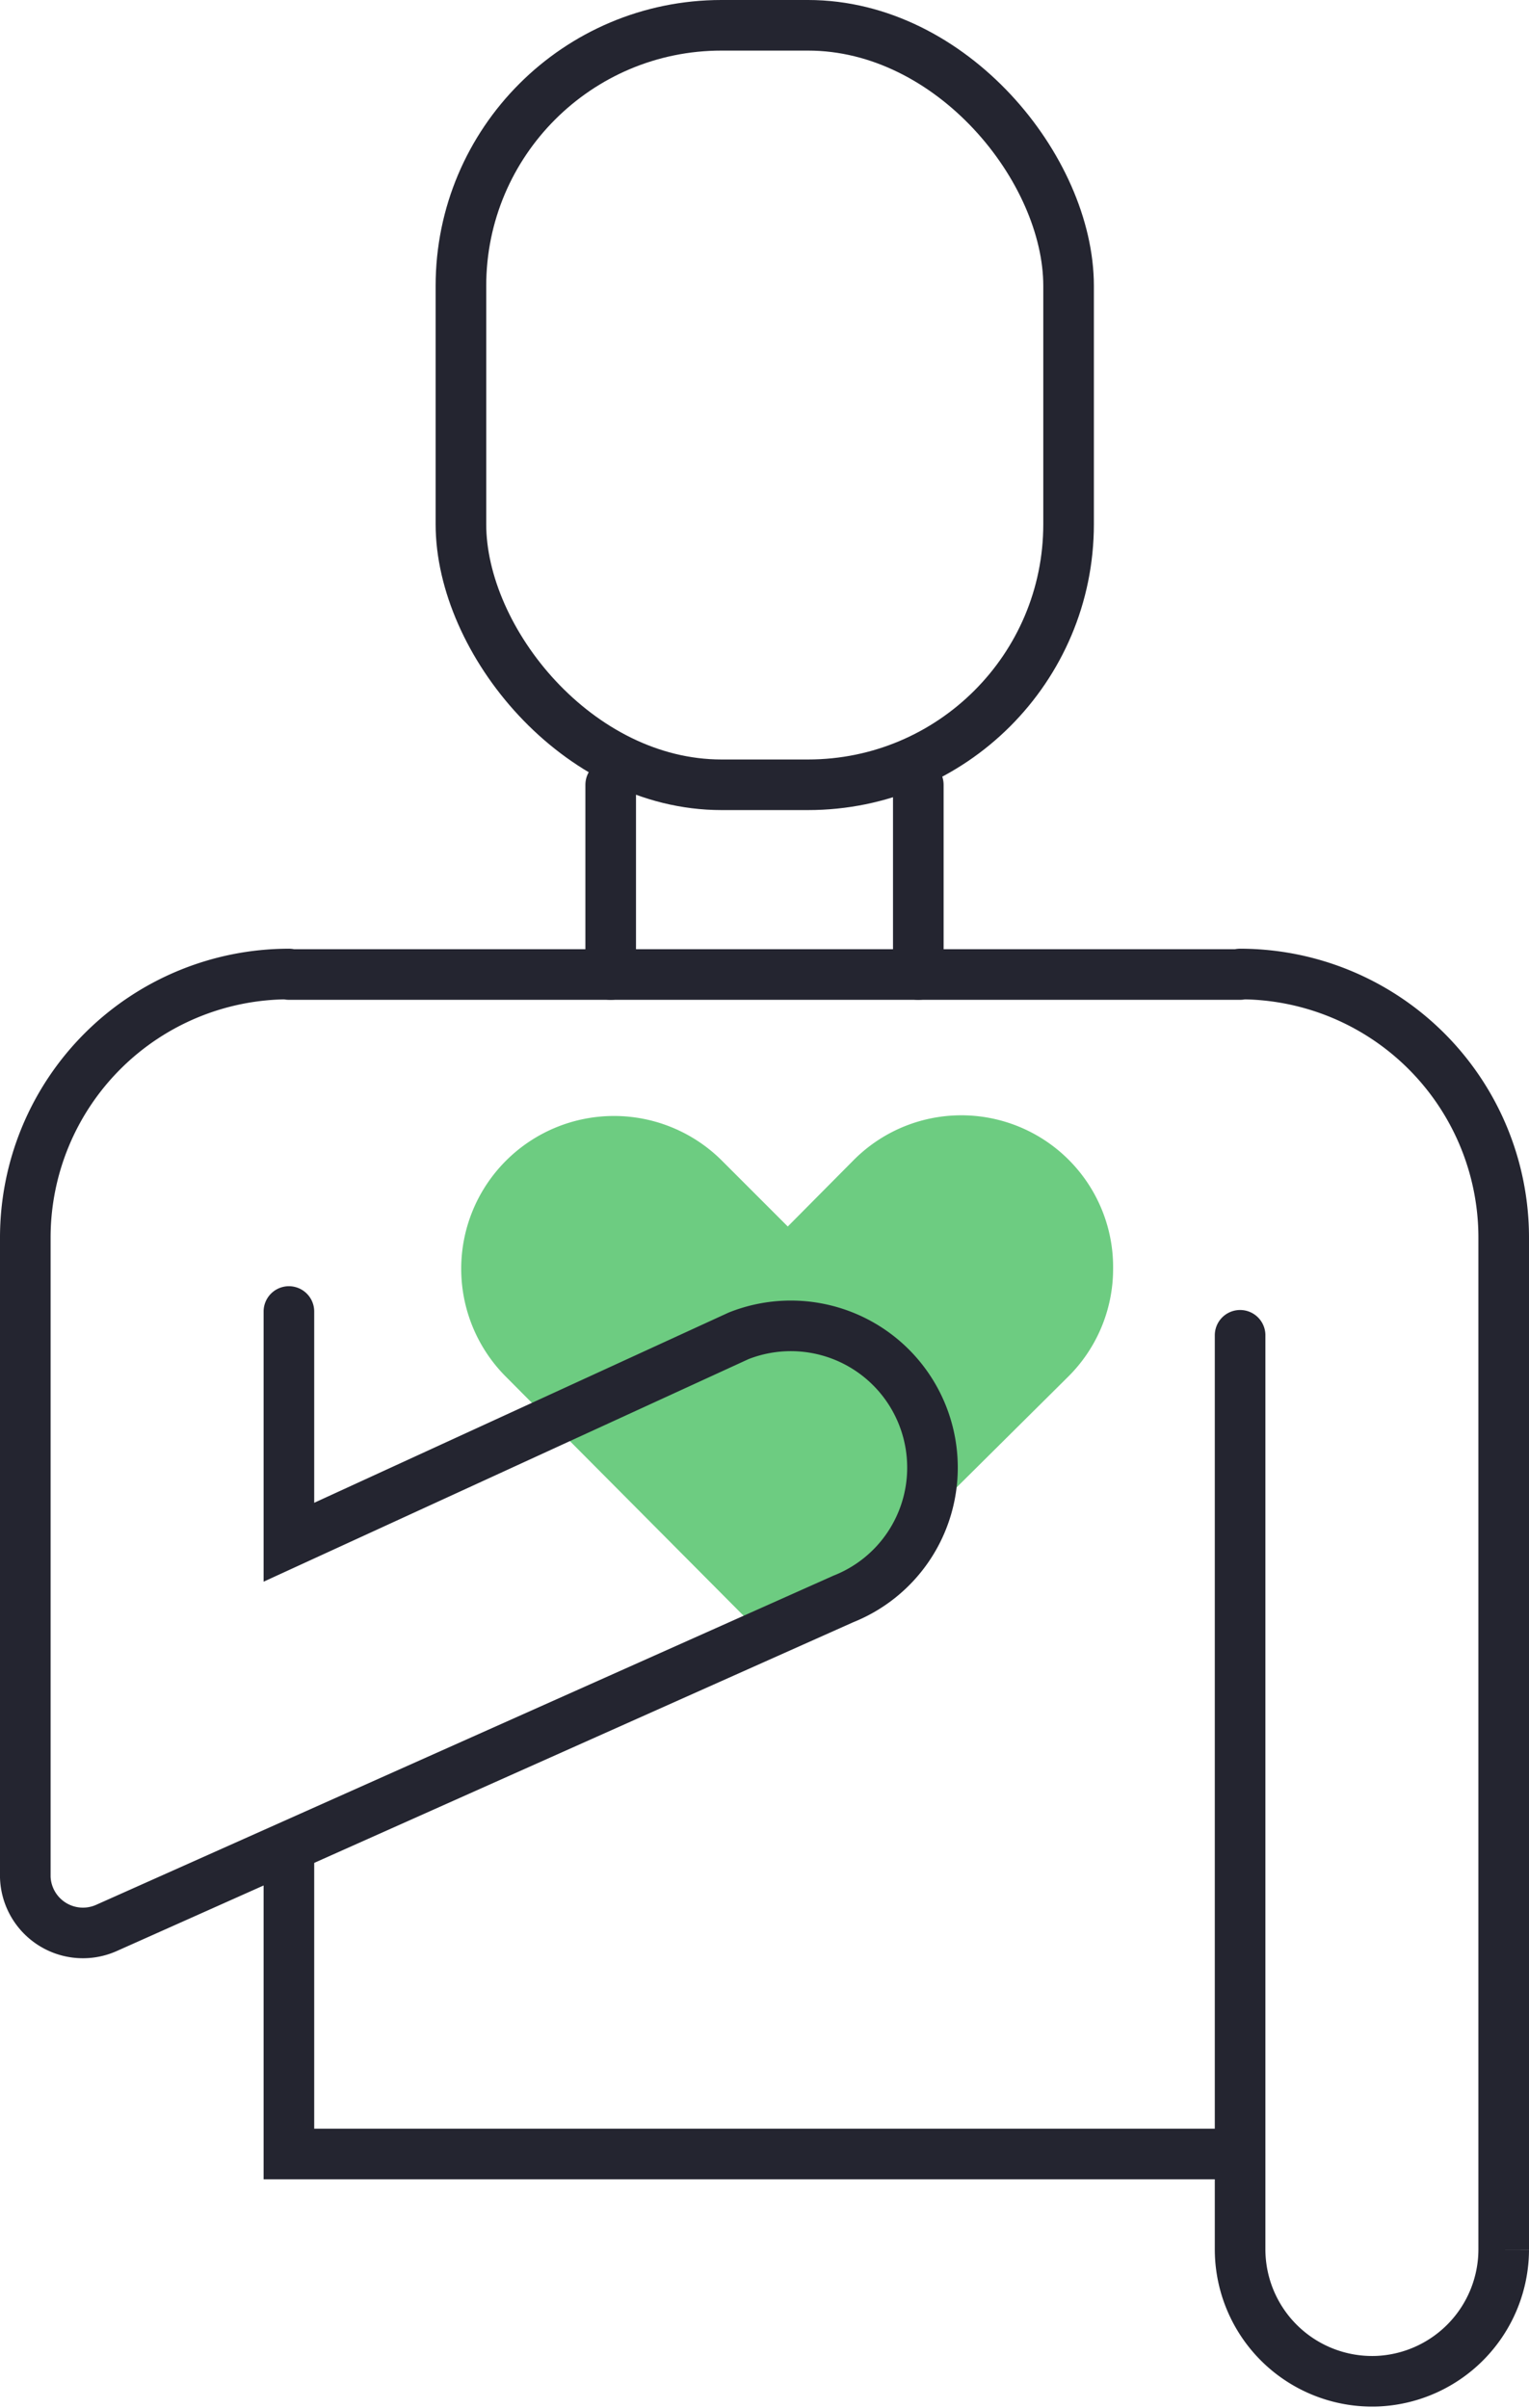
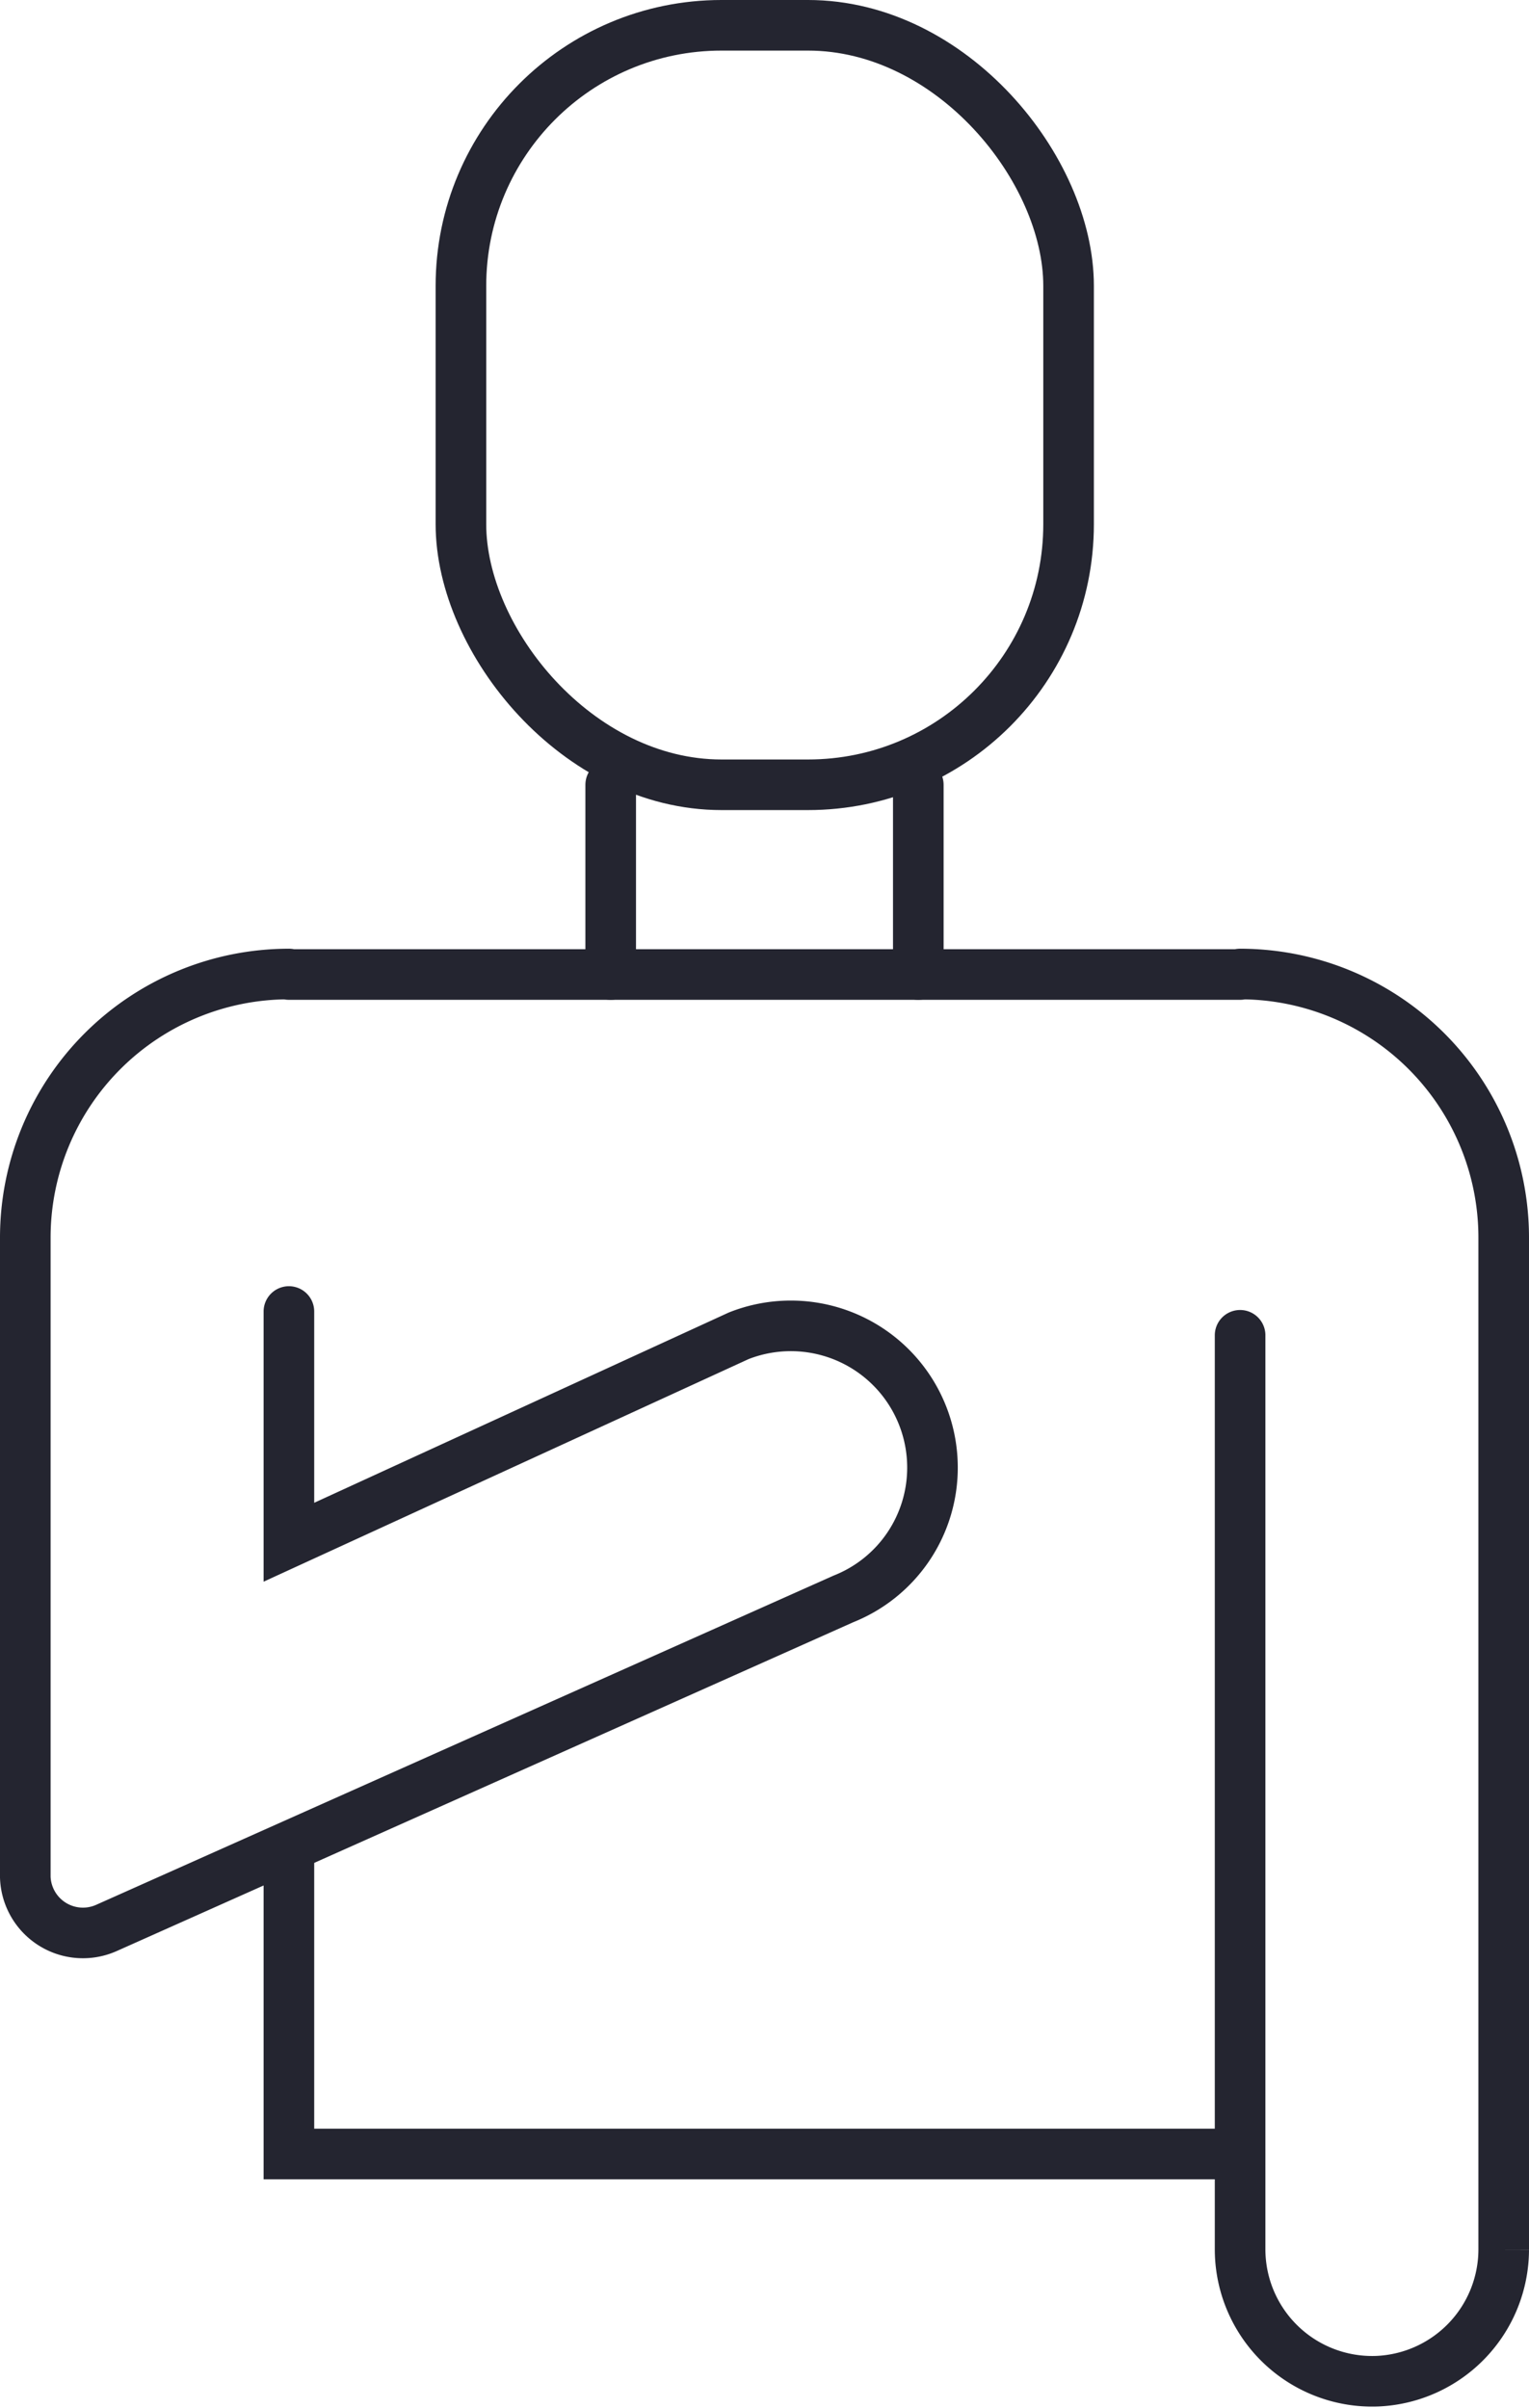
<svg xmlns="http://www.w3.org/2000/svg" viewBox="0 0 30.22 47.59">
  <defs>
    <style>.cls-1{fill:#6dcc81;}.cls-2{fill:none;stroke:#242530;stroke-linecap:round;stroke-miterlimit:10;}</style>
  </defs>
  <g id="Layer_2" data-name="Layer 2">
    <g id="Layer_1-2" data-name="Layer 1">
-       <path class="cls-1" d="M22,25.08a3,3,0,0,1-.89,2.13l-5.36,5.32a.34.34,0,0,1-.46,0L10,27.21a3,3,0,0,1,4.27-4.27l1.3,1.3,1.29-1.3A3,3,0,0,1,22,25.08Z" />
      <line class="cls-2" x1="5.71" y1="19.26" x2="24.51" y2="19.26" />
      <polyline class="cls-2" points="24.51 42.57 5.71 42.57 5.71 36.53" />
      <path class="cls-2" d="M24.51,19.25h0a5.21,5.21,0,0,1,5.21,5.21v20a2.61,2.61,0,0,1-2.48,2.6h0a2.61,2.61,0,0,1-2.73-2.6V26.39" />
      <path class="cls-2" d="M5.71,19.25h0A5.21,5.21,0,0,0,.5,24.46V37.1a1.14,1.14,0,0,0,1.61,1L16.67,31.6A2.79,2.79,0,0,0,18.43,29h0a2.8,2.8,0,0,0-3.83-2.6L5.71,30.48V25.92" />
      <rect class="cls-2" x="9.11" y="0.5" width="12.01" height="15.01" rx="5.15" />
      <line class="cls-2" x1="12.07" y1="19.26" x2="12.07" y2="15.51" />
      <line class="cls-2" x1="18.15" y1="19.26" x2="18.15" y2="15.51" />
    </g>
  </g>
</svg>